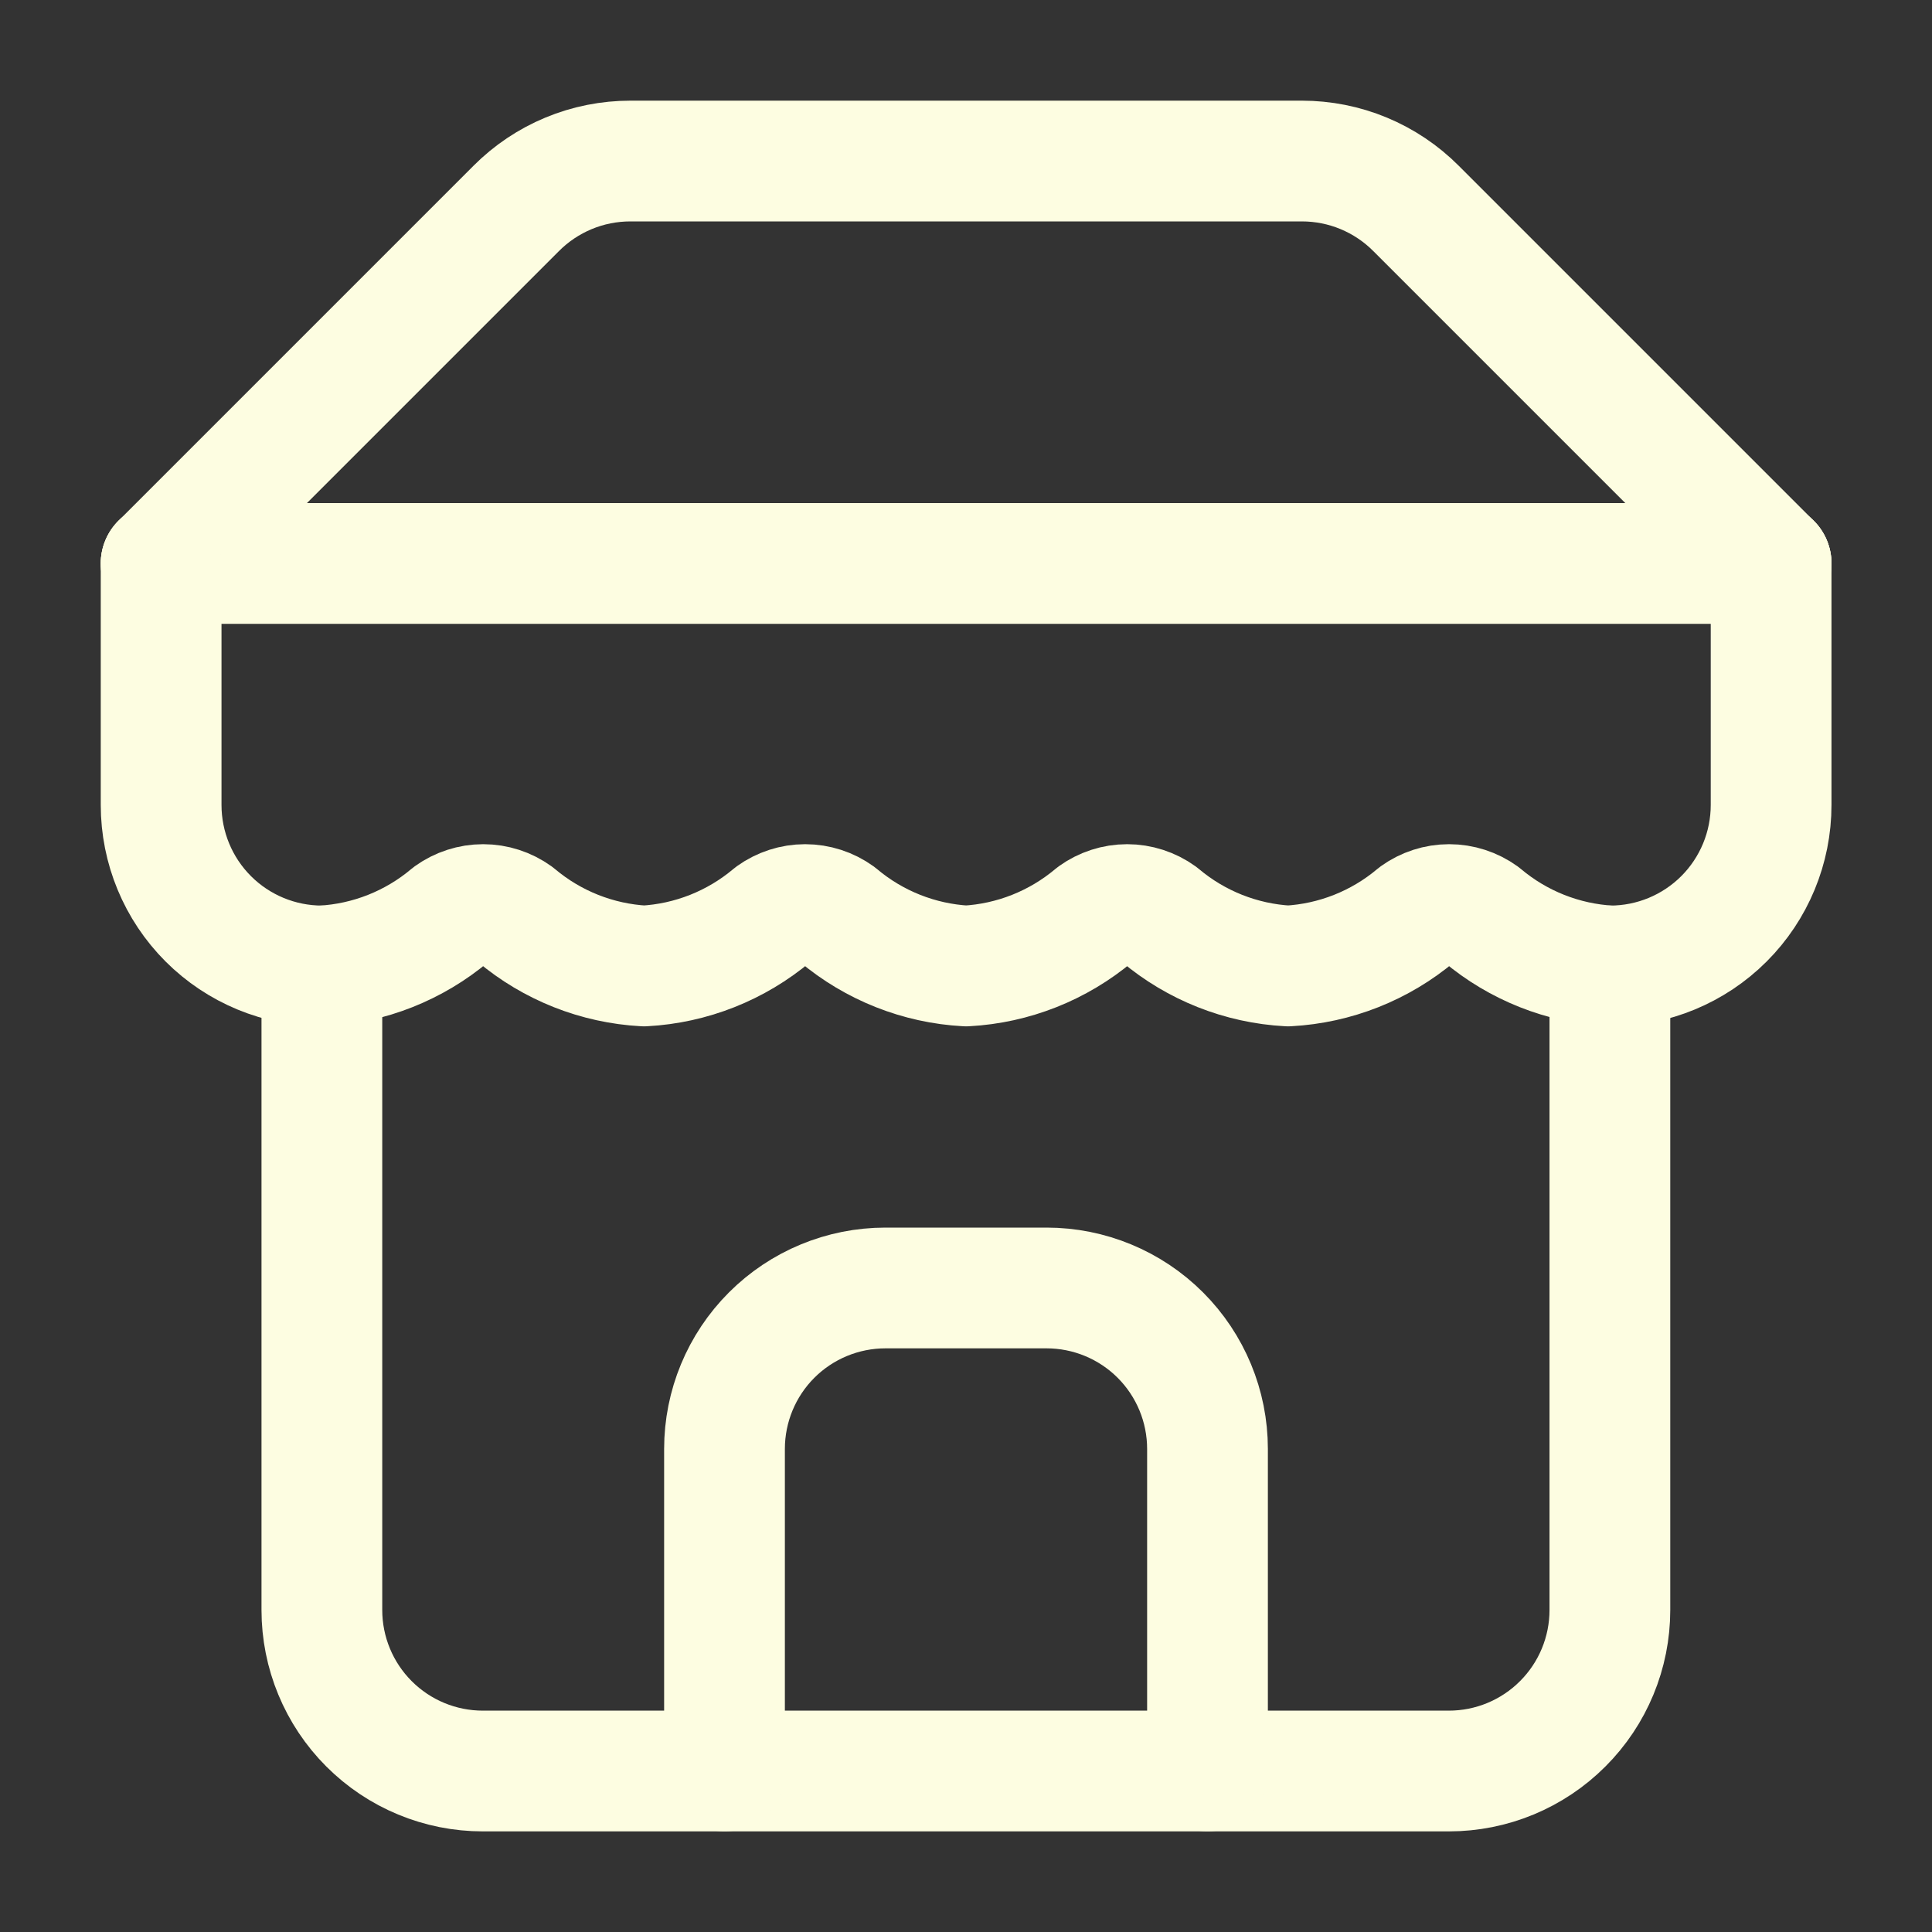
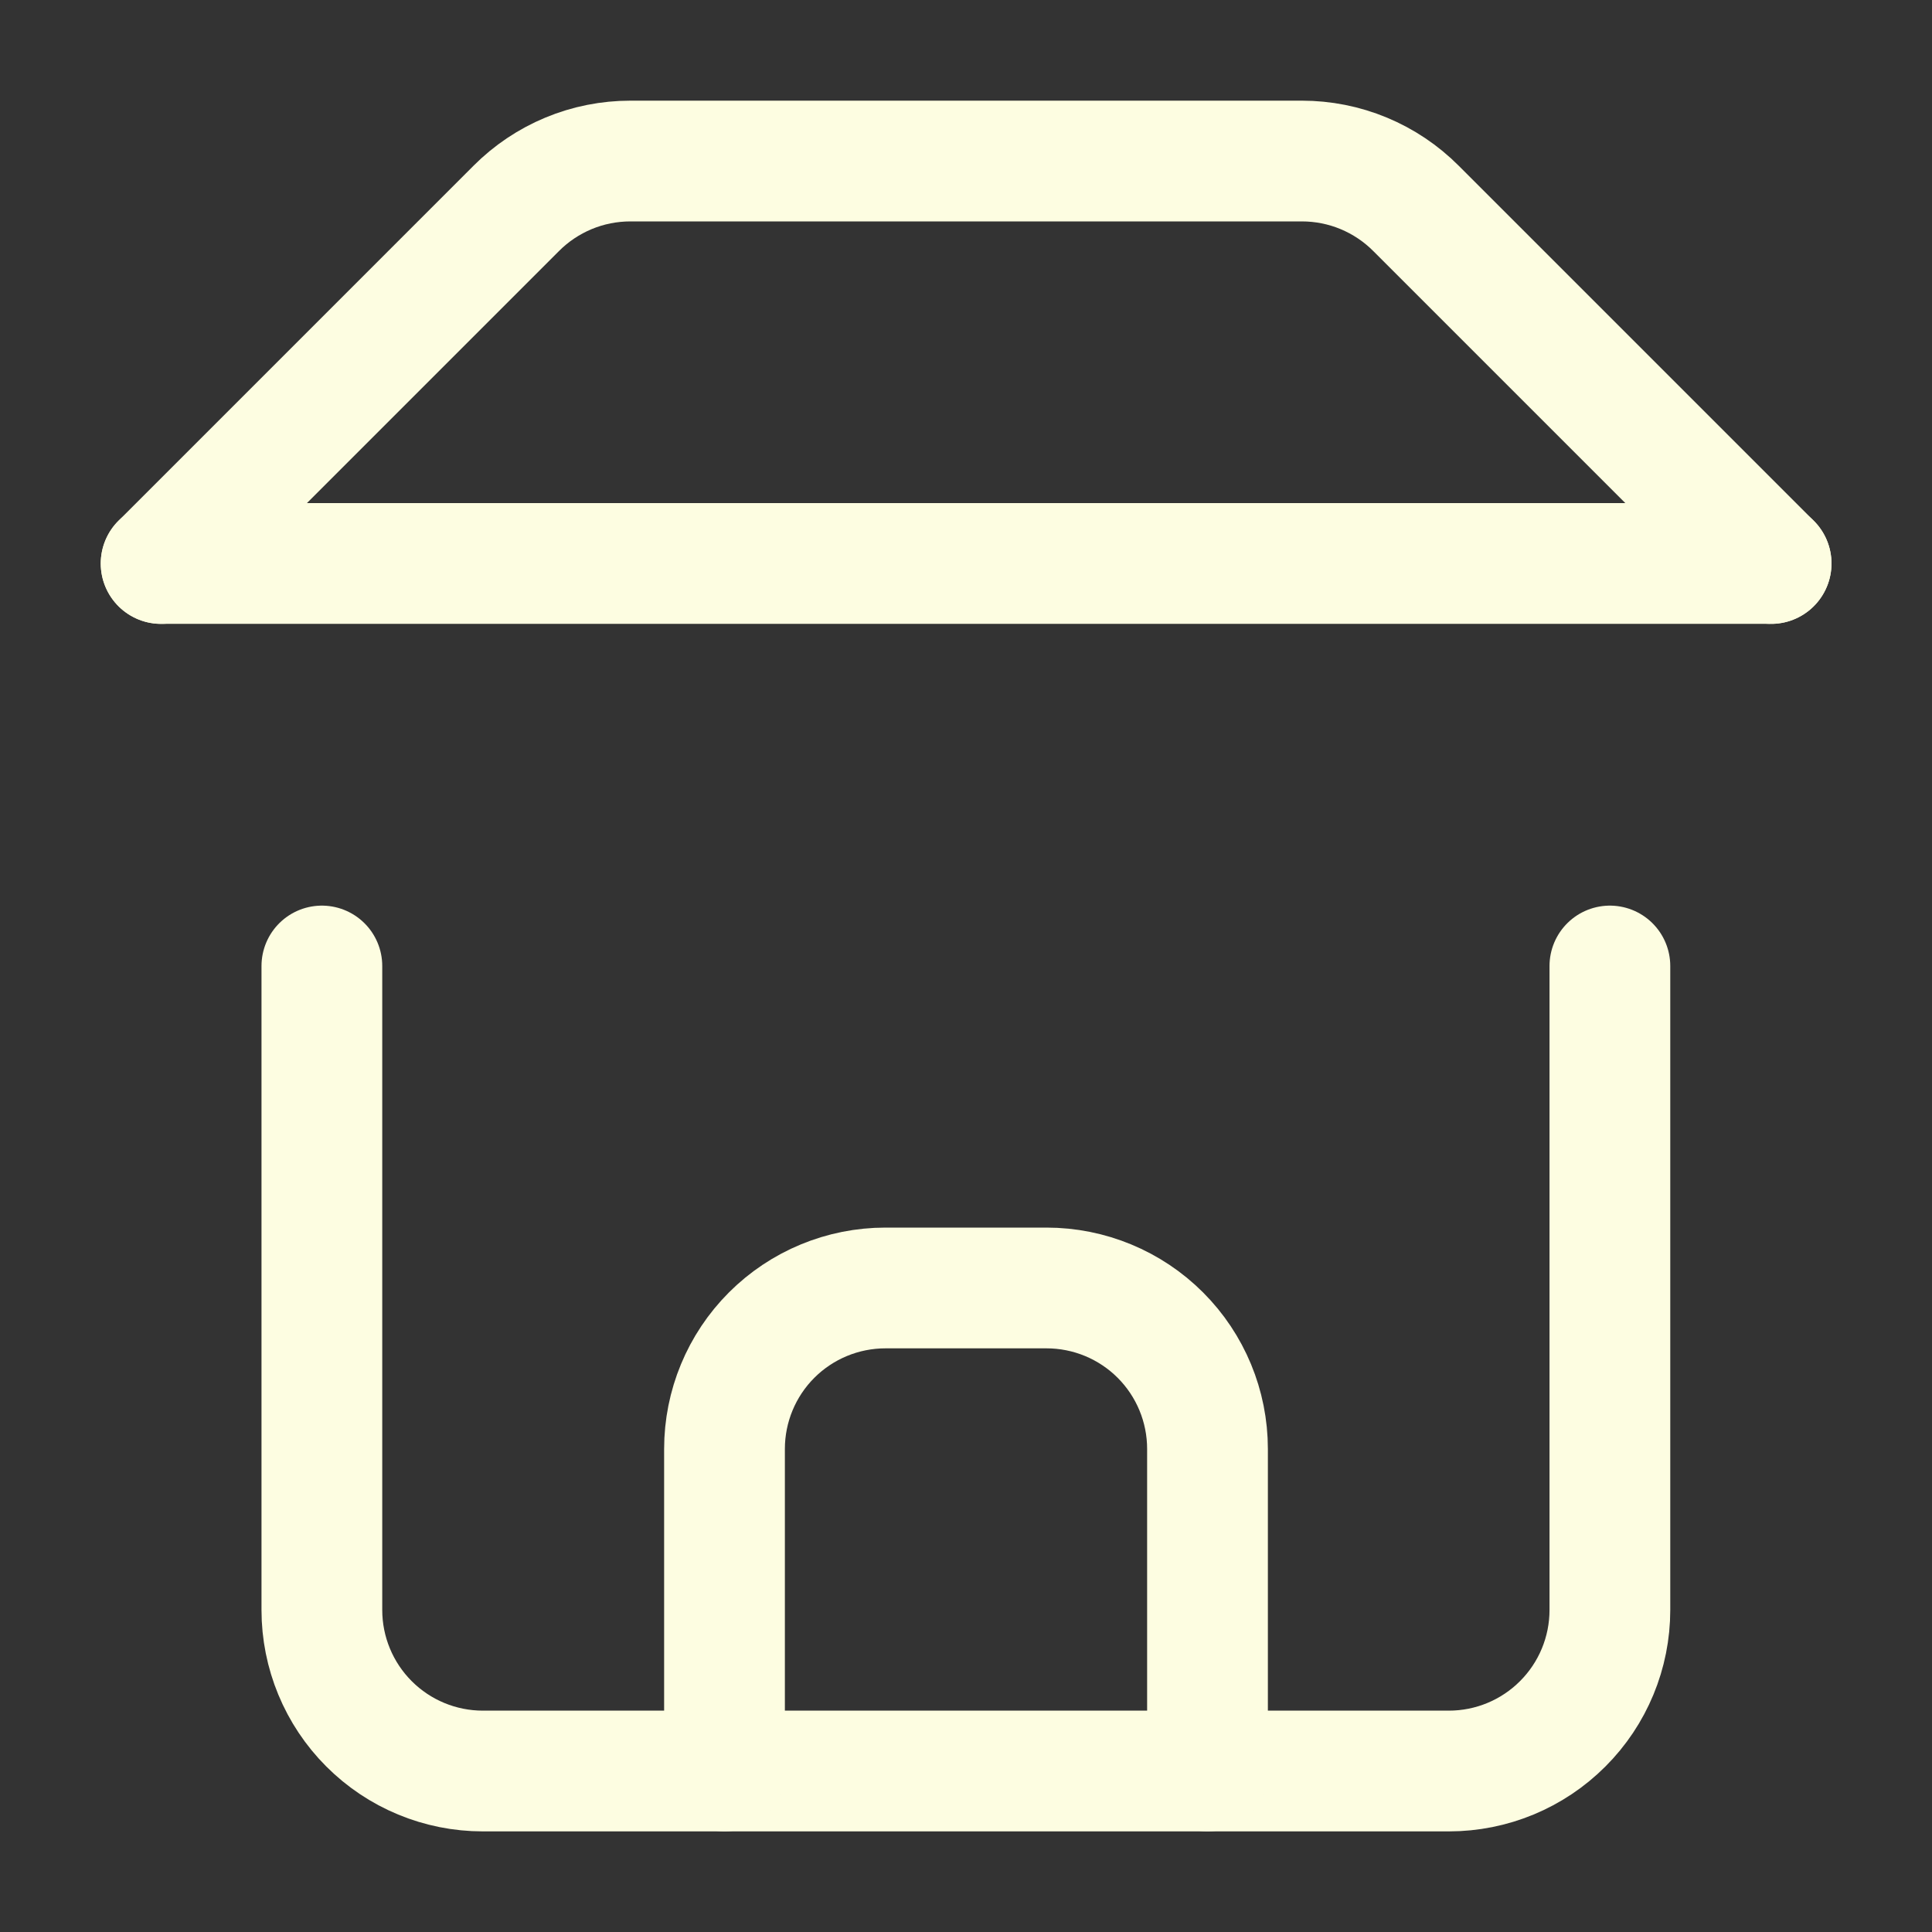
<svg xmlns="http://www.w3.org/2000/svg" width="40" height="40" viewBox="0 0 40 40" fill="none">
  <rect x="0" y="0" width="40" height="40" fill="#333333" stroke="none" />
  <path d="M3.336 11.667L10.686 4.317C10.996 4.005 11.365 3.758 11.771 3.589C12.177 3.42 12.613 3.334 13.053 3.334H26.953C27.392 3.334 27.828 3.42 28.234 3.589C28.64 3.758 29.009 4.005 29.319 4.317L36.669 11.667" stroke="#FDFDE1" stroke-width="2.5" stroke-linecap="round" stroke-linejoin="round" />
  <path d="M6.664 20V33.333C6.664 34.217 7.015 35.065 7.64 35.69C8.265 36.316 9.113 36.667 9.997 36.667H29.997C30.881 36.667 31.729 36.316 32.354 35.69C32.98 35.065 33.331 34.217 33.331 33.333V20" stroke="#FDFDE1" stroke-width="2.5" stroke-linecap="round" stroke-linejoin="round" />
  <path d="M25 36.666V29.999C25 29.115 24.649 28.267 24.024 27.642C23.399 27.017 22.551 26.666 21.667 26.666H18.333C17.449 26.666 16.601 27.017 15.976 27.642C15.351 28.267 15 29.115 15 29.999V36.666" stroke="#FDFDE1" stroke-width="2.5" stroke-linecap="round" stroke-linejoin="round" />
  <path d="M3.336 11.666H36.669" stroke="#FDFDE1" stroke-width="2.5" stroke-linecap="round" stroke-linejoin="round" />
-   <path d="M36.669 11.666V16.666C36.669 17.55 36.318 18.398 35.693 19.023C35.068 19.648 34.22 19.999 33.336 19.999C32.362 19.946 31.432 19.577 30.686 18.949C30.487 18.806 30.248 18.728 30.003 18.728C29.757 18.728 29.518 18.806 29.319 18.949C28.573 19.577 27.643 19.946 26.669 19.999C25.695 19.946 24.765 19.577 24.019 18.949C23.82 18.806 23.581 18.728 23.336 18.728C23.091 18.728 22.852 18.806 22.653 18.949C21.906 19.577 20.976 19.946 20.003 19.999C19.029 19.946 18.099 19.577 17.353 18.949C17.154 18.806 16.915 18.728 16.669 18.728C16.424 18.728 16.185 18.806 15.986 18.949C15.24 19.577 14.31 19.946 13.336 19.999C12.362 19.946 11.432 19.577 10.686 18.949C10.487 18.806 10.248 18.728 10.003 18.728C9.757 18.728 9.518 18.806 9.319 18.949C8.573 19.577 7.643 19.946 6.669 19.999C5.785 19.999 4.937 19.648 4.312 19.023C3.687 18.398 3.336 17.55 3.336 16.666V11.666" stroke="#FDFDE1" stroke-width="2.5" stroke-linecap="round" stroke-linejoin="round" />
</svg>